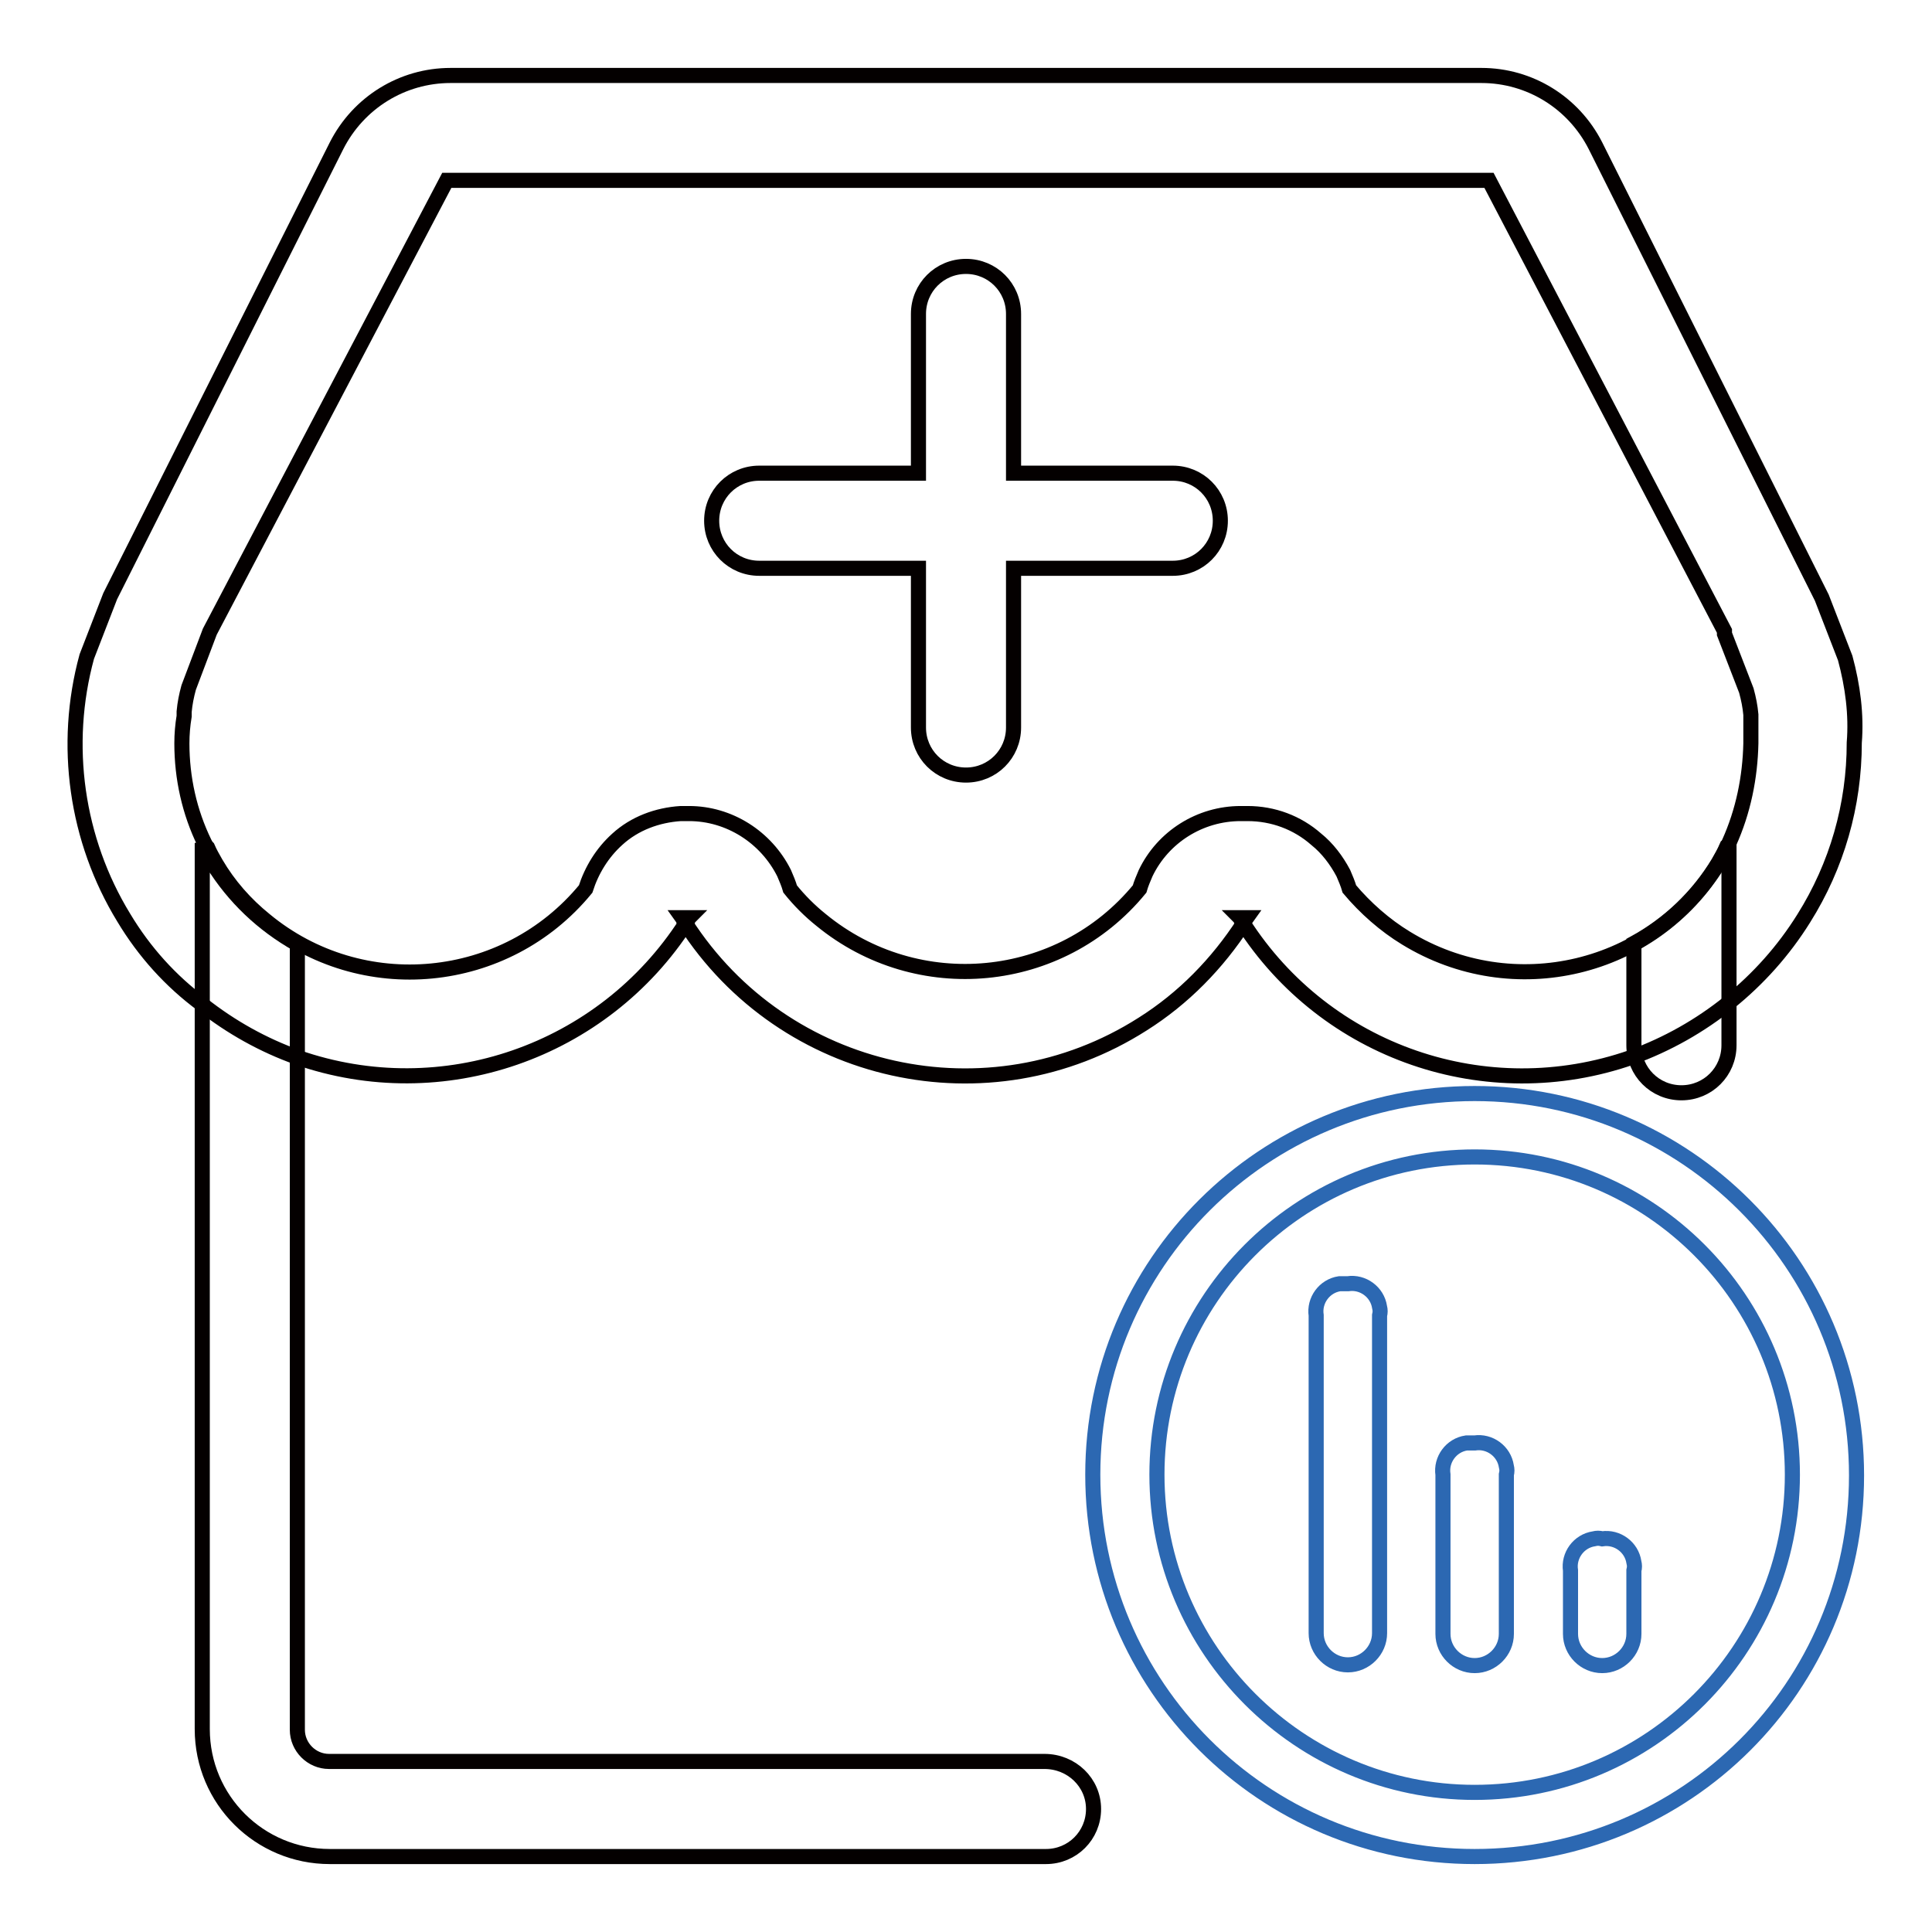
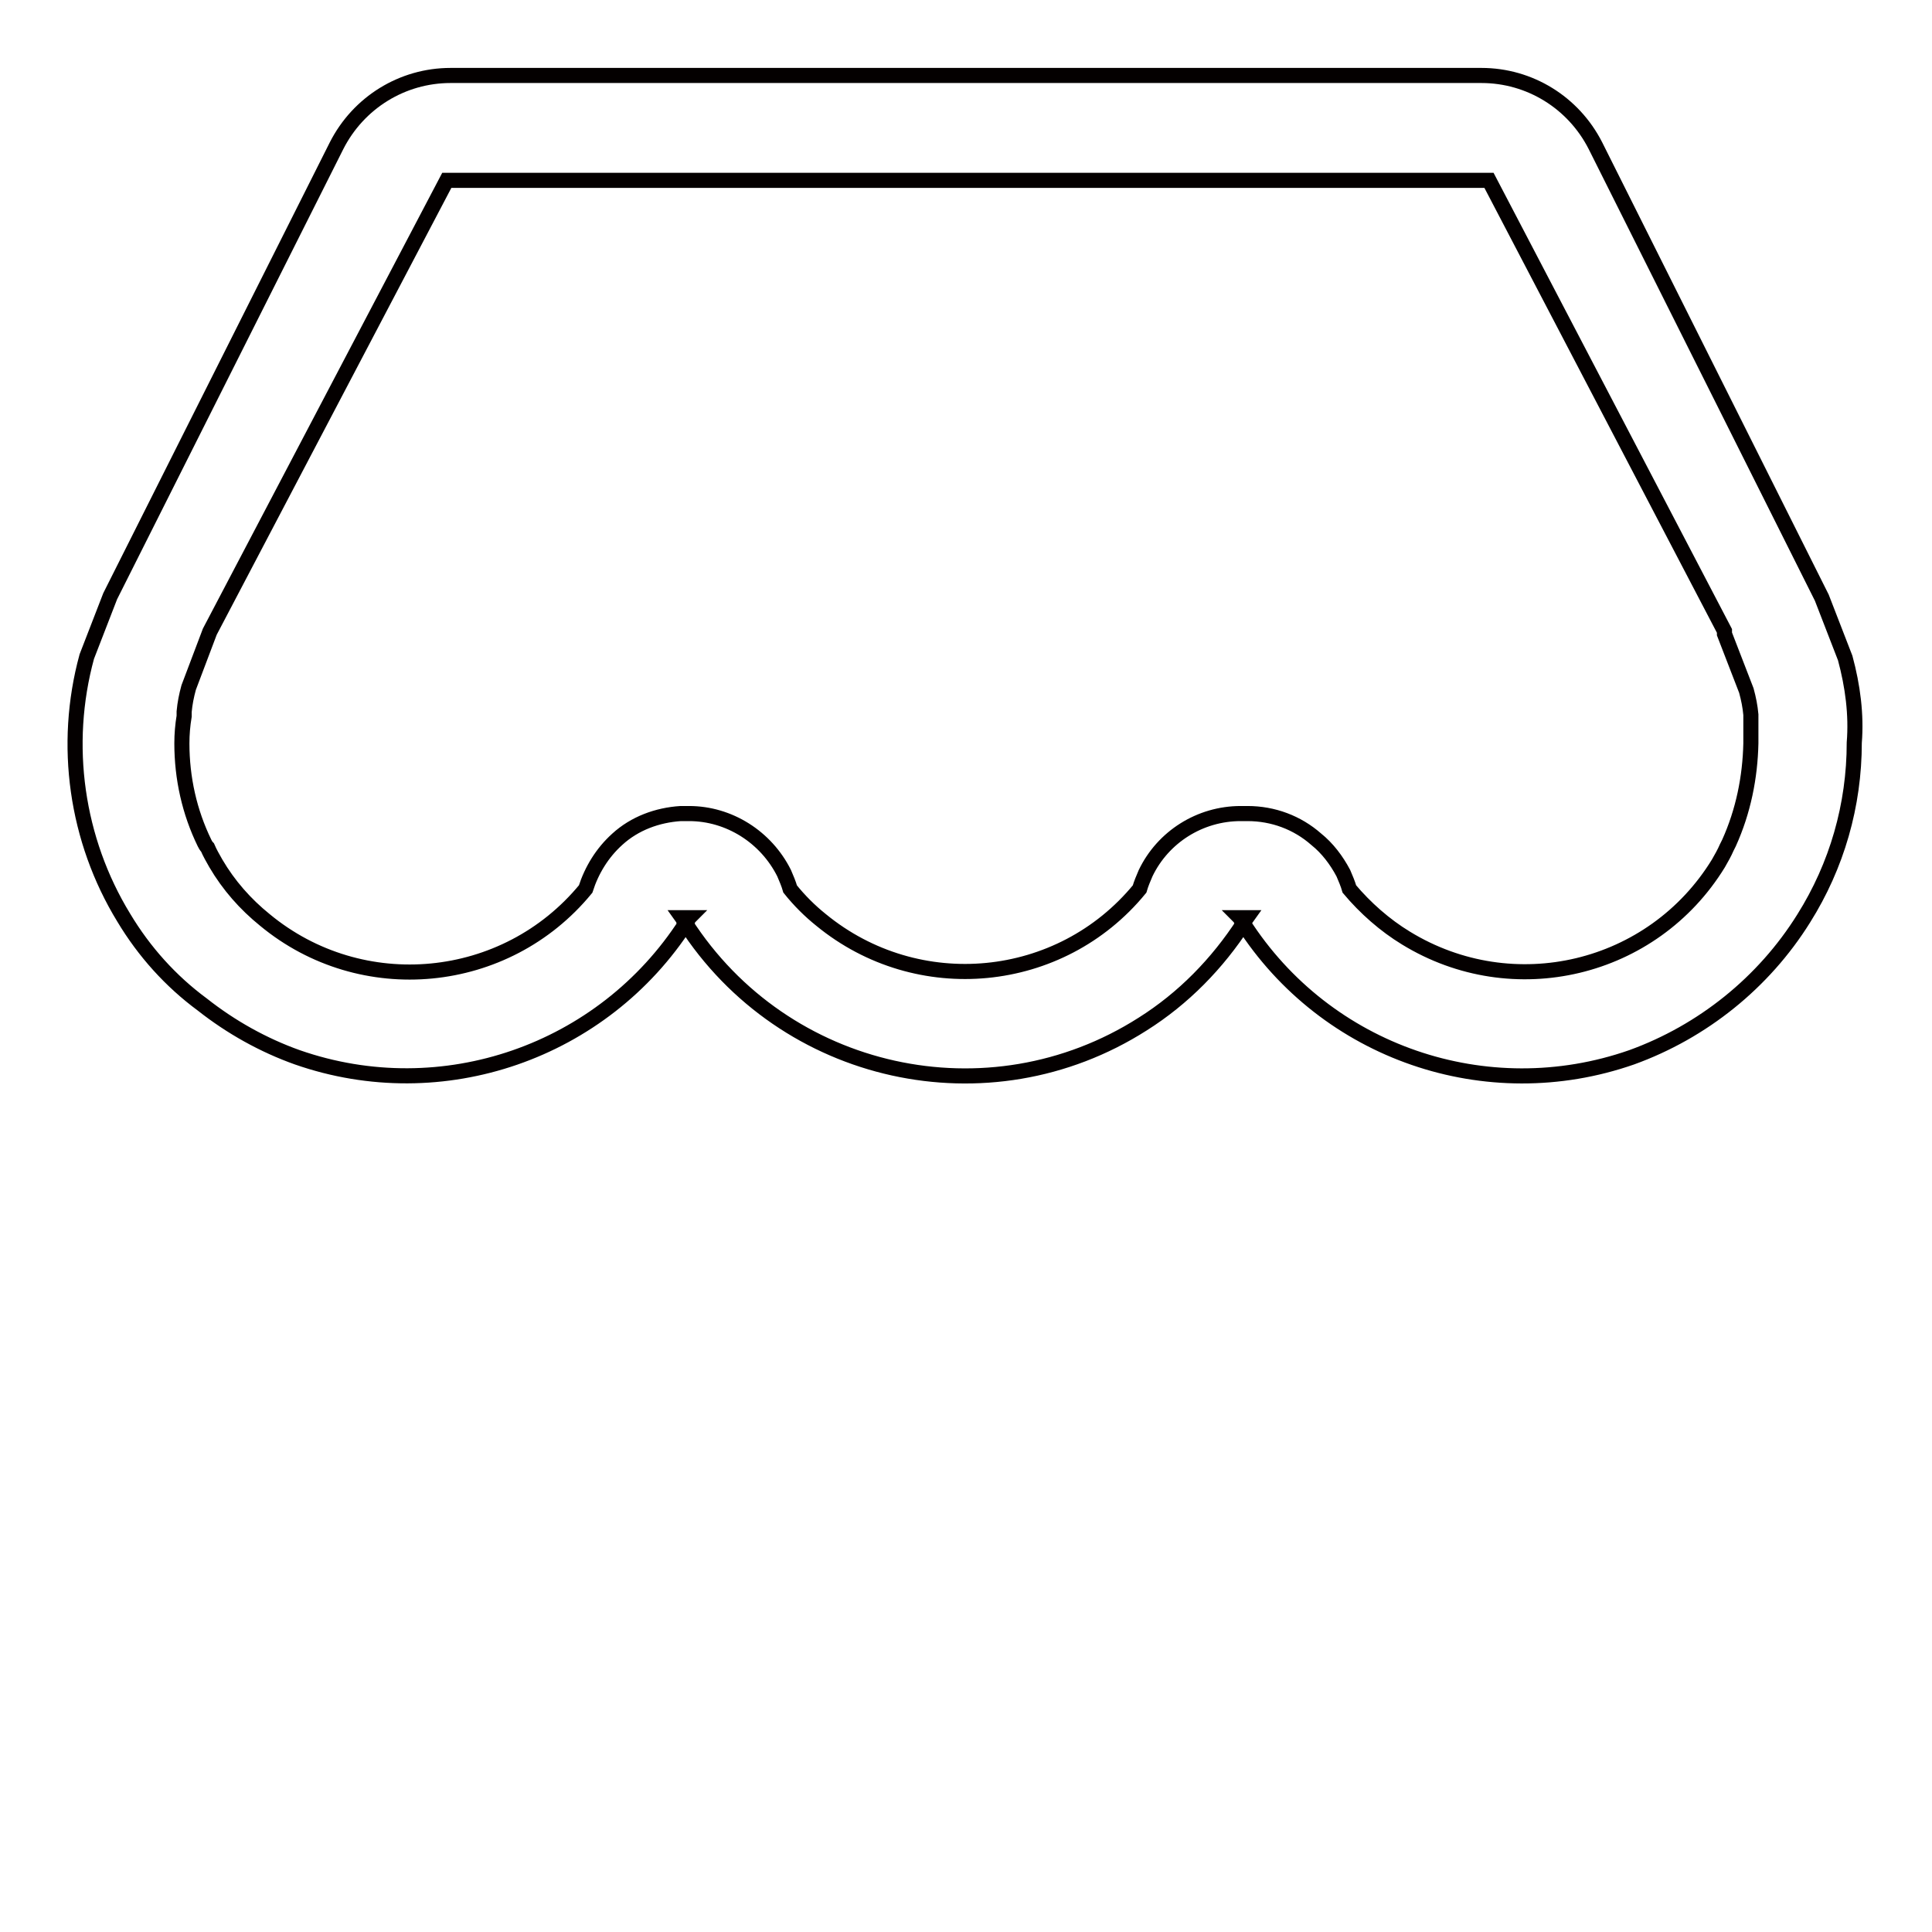
<svg xmlns="http://www.w3.org/2000/svg" version="1.1" x="0px" y="0px" viewBox="0 0 256 256" enable-background="new 0 0 256 256" xml:space="preserve">
  <g>
    <path stroke-width="2" fill-opacity="0" stroke="#040000" d="M244.5,87.2l-3.1-8l-30-59.9c-2.9-5.7-8.7-9.3-15.1-9.3H59.7c-6.4,0-12.2,3.6-15.1,9.3L14.6,79l-3.1,8 c-3.2,11.7-1.4,24.3,4.9,34.6c2.7,4.5,6.2,8.4,10.4,11.5c3.8,3,8.1,5.4,12.6,7c19.2,6.7,40.5-0.7,51.5-17.8l-0.5-0.7h0.9 c-0.2,0.2-0.3,0.4-0.5,0.7c13.1,20.4,40.2,26.4,60.6,13.4c5.4-3.4,9.9-8,13.4-13.4c-0.1-0.2-0.3-0.5-0.5-0.7h0.9l-0.5,0.7 c11,17.2,32.3,24.5,51.5,17.8c9.4-3.4,17.5-9.9,22.8-18.4c4.4-7,6.7-15,6.7-23.3C246,94.7,245.5,90.9,244.5,87.2z M229.1,111.7 c-0.1,0.2-0.2,0.4-0.3,0.6c-0.3,0.7-0.7,1.4-1.1,2.1c-8.7,14.2-27.2,18.6-41.4,9.9c-2.8-1.7-5.4-4-7.5-6.5 c-0.2-0.7-0.5-1.4-0.8-2.1c-0.9-1.7-2.1-3.3-3.6-4.5c-2.5-2.2-5.7-3.4-9.1-3.4h-0.9c-5.4,0-10.3,3.1-12.6,7.9 c-0.3,0.7-0.6,1.4-0.8,2.1c-10.5,12.8-29.4,14.6-42.2,4.1c-1.5-1.2-2.9-2.6-4.1-4.1c-0.2-0.7-0.5-1.4-0.8-2.1 c-2.4-4.8-7.3-7.9-12.6-7.9h-1.1c-3.1,0.2-6.1,1.3-8.4,3.4c-2,1.8-3.4,4.1-4.2,6.6c-10.6,12.9-29.7,14.7-42.5,4.1 c-2.6-2.1-4.8-4.6-6.5-7.5c-0.4-0.7-0.8-1.4-1.1-2.1c-0.2-0.2-0.3-0.4-0.4-0.6c-2-4.1-3-8.6-3-13.2c0-1.2,0.1-2.4,0.3-3.6v-0.6 c0.1-1.1,0.3-2.1,0.6-3.2l2.8-7.4l31.4-59.8h138.1l31.2,59.7v0.4l2.9,7.5c0.3,1.1,0.5,2.1,0.6,3.2v3.8 C231.9,103,231,107.5,229.1,111.7L229.1,111.7z" />
-     <path stroke-width="2" fill-opacity="0" stroke="#040000" d="M155.4,62.7h-21.1V41.6c0-3.5-2.8-6.3-6.3-6.3c-3.5,0-6.3,2.8-6.3,6.3v21.1h-21.1c-3.5,0-6.3,2.8-6.3,6.3 c0,3.5,2.8,6.3,6.3,6.3h21.1v21.1c0,3.5,2.8,6.3,6.3,6.3c3.5,0,6.3-2.8,6.3-6.3V75.3h21.1c3.5,0,6.3-2.8,6.3-6.3 C161.7,65.5,158.9,62.7,155.4,62.7z M144.9,239.7c0,3.5-2.8,6.3-6.3,6.3H43.7c-9.3,0-16.9-7.5-16.9-16.9V111.7 c0.1,0.2,0.2,0.4,0.3,0.6c0.3,0.7,0.7,1.4,1.1,2.1c2.8,4.5,6.6,8.1,11.2,10.7v104.1c0,2.3,1.9,4.2,4.2,4.2h94.8 C142,233.4,144.9,236.2,144.9,239.7L144.9,239.7z M229.1,111.7v26.8c0,3.5-2.8,6.3-6.3,6.3s-6.3-2.8-6.3-6.3v-13.5 c4.6-2.5,8.5-6.2,11.2-10.7c0.4-0.7,0.8-1.4,1.1-2.1C229,112.1,229.1,111.9,229.1,111.7z" />
-     <path stroke-width="2" fill-opacity="0" stroke="#2c68b2" d="M195.4,144.9c27.9,0,50.6,22.6,50.6,50.6S223.4,246,195.4,246s-50.6-22.6-50.6-50.6 S167.5,144.9,195.4,144.9z M195.4,153.3c-23.3,0-42.1,18.9-42.1,42.1s18.9,42.1,42.1,42.1c23.3,0,42.1-18.9,42.1-42.1 S218.7,153.3,195.4,153.3z" />
-     <path stroke-width="2" fill-opacity="0" stroke="#2c68b2" d="M178.6,170.1c2-0.3,3.9,1.1,4.2,3.1c0.1,0.4,0.1,0.7,0,1.1v42.1c0,2.3-1.9,4.2-4.2,4.2 c-2.3,0-4.2-1.9-4.2-4.2v-42.1c-0.3-2,1.1-3.9,3.1-4.2C177.8,170.1,178.2,170.1,178.6,170.1z M195.4,191.2c2-0.3,3.9,1.1,4.2,3.1 c0.1,0.4,0.1,0.7,0,1.1v21.1c0,2.3-1.9,4.2-4.2,4.2s-4.2-1.9-4.2-4.2v-21.1c-0.3-2,1.1-3.9,3.1-4.2 C194.7,191.2,195.1,191.2,195.4,191.2z M212.3,203.9c2-0.3,3.9,1.1,4.2,3.1c0.1,0.4,0.1,0.7,0,1.1v8.4c0,2.3-1.9,4.2-4.2,4.2 c-2.3,0-4.2-1.9-4.2-4.2v-8.4c-0.3-2,1.1-3.9,3.1-4.2C211.6,203.8,211.9,203.8,212.3,203.9z" />
  </g>
</svg>